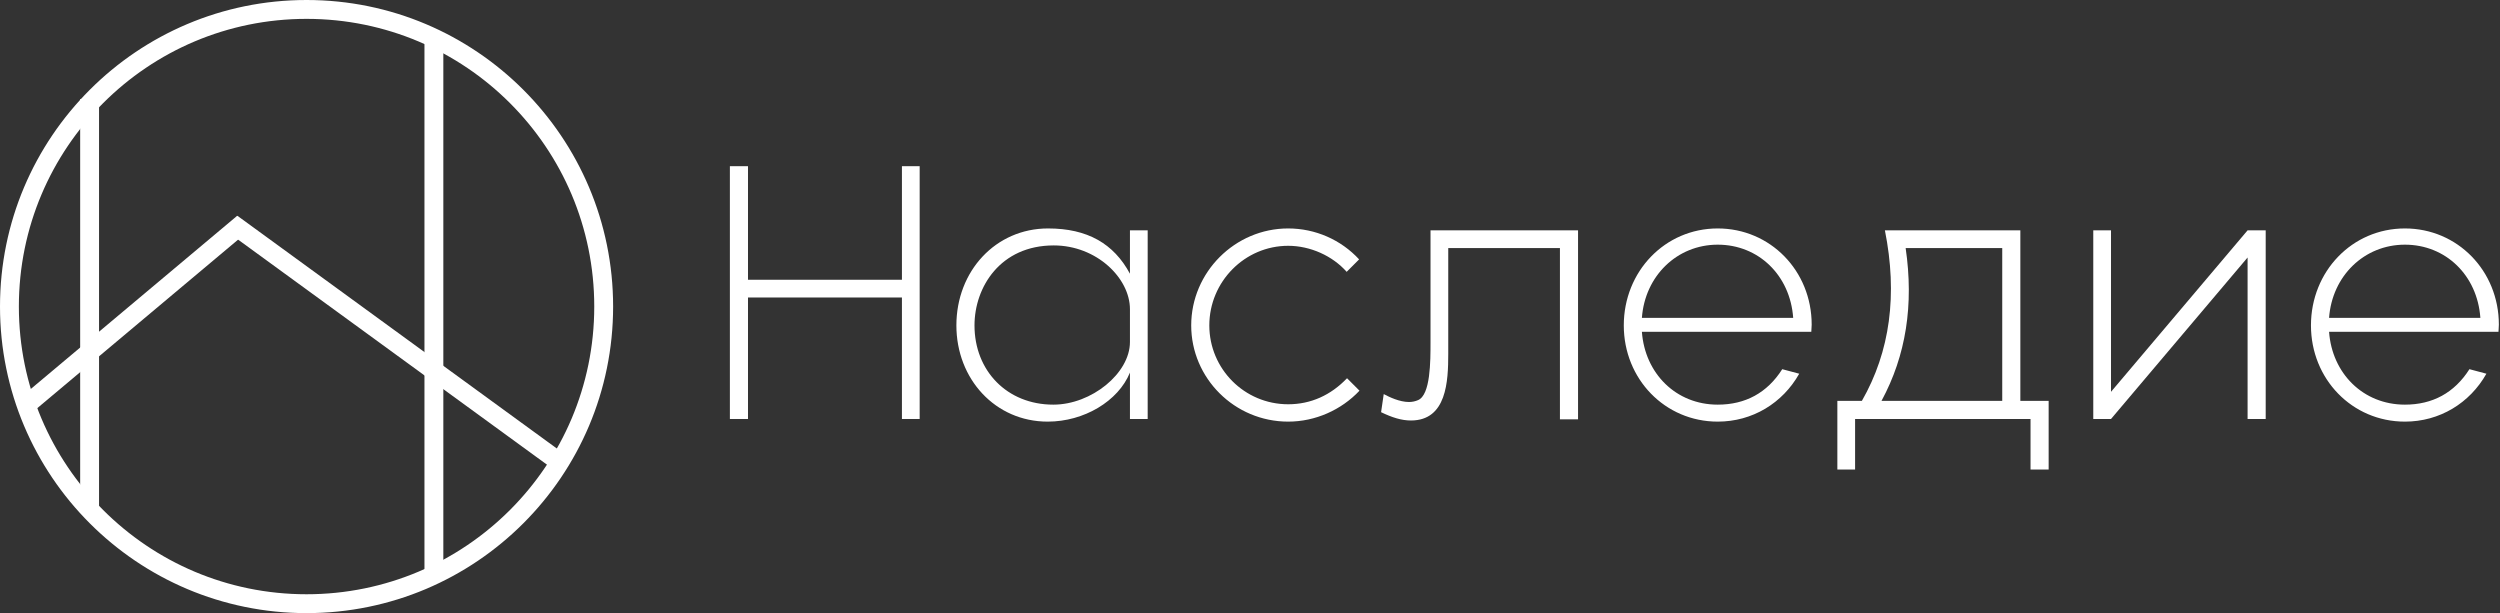
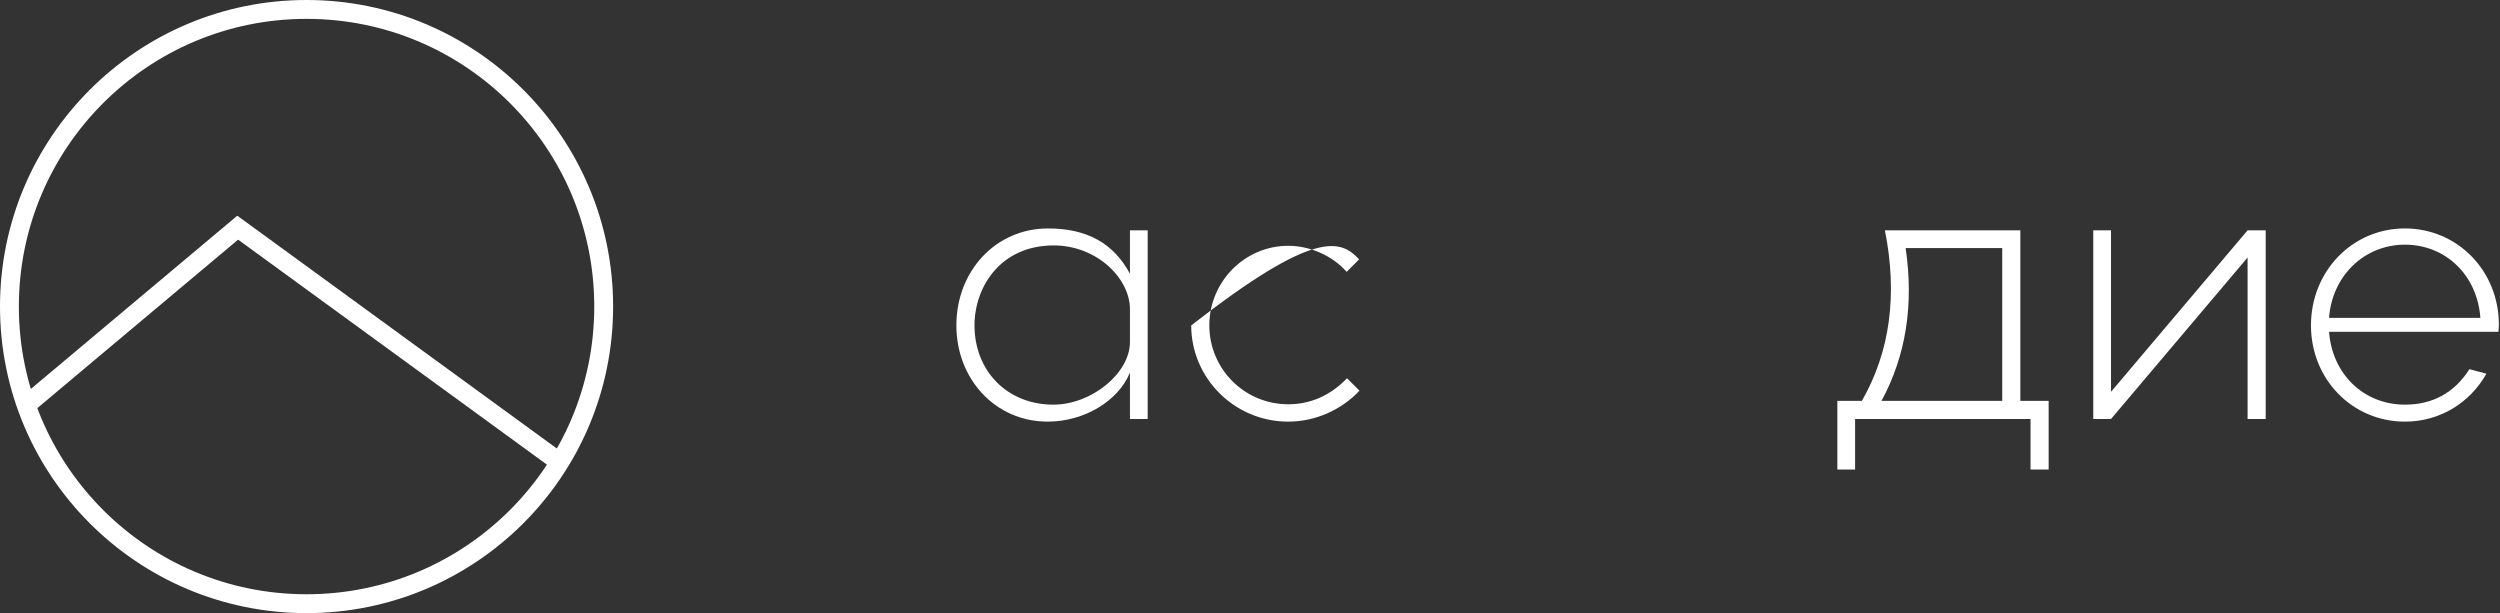
<svg xmlns="http://www.w3.org/2000/svg" width="1052" height="258" viewBox="0 0 1052 258" fill="none">
  <rect x="0" y="0" width="1052" height="258" fill="#333333" stroke="none" />
  <circle cx="129" cy="129" r="125.031" stroke="white" stroke-width="7.938" />
-   <line x1="37.706" y1="41.677" x2="37.706" y2="214.338" stroke="white" stroke-width="7.938" />
-   <line x1="182.584" y1="13.893" x2="182.584" y2="244.108" stroke="white" stroke-width="7.938" />
  <line x1="11.632" y1="169.97" x2="102.342" y2="93.855" stroke="white" stroke-width="7.938" />
  <line x1="97.599" y1="94.038" x2="236.522" y2="195.253" stroke="white" stroke-width="7.938" />
-   <path d="M307.134 176.308V69.933H314.755V117.722H379.533V69.933H386.995V176.308H379.533V125.184H314.755V176.308H307.134Z" fill="white" />
  <path d="M402.447 136.933C402.447 114.07 418.959 96.129 441.028 96.129C457.54 96.129 468.654 102.48 475.481 115.182V96.923H482.943V176.308H475.481V156.779C470.559 168.846 456.111 177.419 440.87 177.419C418.801 177.419 402.447 159.478 402.447 136.933ZM443.251 170.275C459.287 170.275 475.481 157.097 475.481 143.919V130.106C475.481 117.087 461.51 103.274 443.41 103.274C421.023 103.274 410.068 120.739 410.068 136.933C410.068 155.986 423.722 170.275 443.251 170.275Z" fill="white" />
-   <path d="M542.065 177.419C519.52 177.419 501.261 159.161 501.261 136.933C501.261 114.547 519.679 96.129 542.065 96.129C553.496 96.129 564.293 100.893 571.914 109.149L566.674 114.388C560.8 107.72 551.432 103.433 542.065 103.433C523.807 103.433 508.882 118.516 508.882 136.933C508.882 155.192 523.648 170.116 542.065 170.116C551.591 170.116 560.006 166.306 566.833 159.161L572.073 164.4C564.452 172.498 553.496 177.419 542.065 177.419Z" fill="white" />
-   <path d="M581.162 173.45L582.273 165.829C584.655 167.099 588.942 169.163 592.911 169.163C594.34 169.163 595.61 168.846 596.721 168.37C601.961 166.147 601.961 152.175 601.961 143.919V96.923H664.04V176.467H656.419V104.386H609.423V148.841C609.423 160.431 608.788 176.943 593.705 176.943C589.736 176.943 585.766 175.673 581.162 173.45Z" fill="white" />
-   <path d="M722.821 177.419C700.594 177.419 683.288 159.478 683.288 136.933C683.288 114.229 700.594 96.129 722.821 96.129C744.89 96.129 762.355 113.912 762.355 136.616C762.355 138.045 762.196 138.521 762.196 139.632H690.909C692.179 157.097 705.198 170.275 722.821 170.275C734.412 170.275 743.62 165.353 749.971 155.35L757.116 157.256C750.13 169.64 737.428 177.419 722.821 177.419ZM690.909 133.758H754.575C753.305 115.817 739.968 102.957 722.821 102.957C705.674 102.957 692.179 116.134 690.909 133.758Z" fill="white" />
+   <path d="M542.065 177.419C519.52 177.419 501.261 159.161 501.261 136.933C553.496 96.129 564.293 100.893 571.914 109.149L566.674 114.388C560.8 107.72 551.432 103.433 542.065 103.433C523.807 103.433 508.882 118.516 508.882 136.933C508.882 155.192 523.648 170.116 542.065 170.116C551.591 170.116 560.006 166.306 566.833 159.161L572.073 164.4C564.452 172.498 553.496 177.419 542.065 177.419Z" fill="white" />
  <path d="M773.16 197.583V168.687H783.48C795.388 147.888 798.563 123.914 793.165 96.923H850.163V168.687H862.071V197.583H854.45V176.308H780.622V197.583H773.16ZM791.736 168.687H842.542V104.386H801.897C805.39 128.201 802.056 149.635 791.736 168.687Z" fill="white" />
  <path d="M945.786 96.923H953.406V176.308H945.786V108.355L888.311 176.308H880.849V96.923H888.311V164.877L945.786 96.923Z" fill="white" />
  <path d="M1011.99 177.419C989.758 177.419 972.453 159.478 972.453 136.933C972.453 114.229 989.758 96.129 1011.99 96.129C1034.06 96.129 1051.52 113.912 1051.52 136.616C1051.52 138.045 1051.36 138.521 1051.36 139.632H980.073C981.344 157.097 994.363 170.275 1011.99 170.275C1023.58 170.275 1032.78 165.353 1039.14 155.35L1046.28 157.256C1039.29 169.64 1026.59 177.419 1011.99 177.419ZM980.073 133.758H1043.74C1042.47 115.817 1029.13 102.957 1011.99 102.957C994.839 102.957 981.344 116.134 980.073 133.758Z" fill="white" />
</svg>